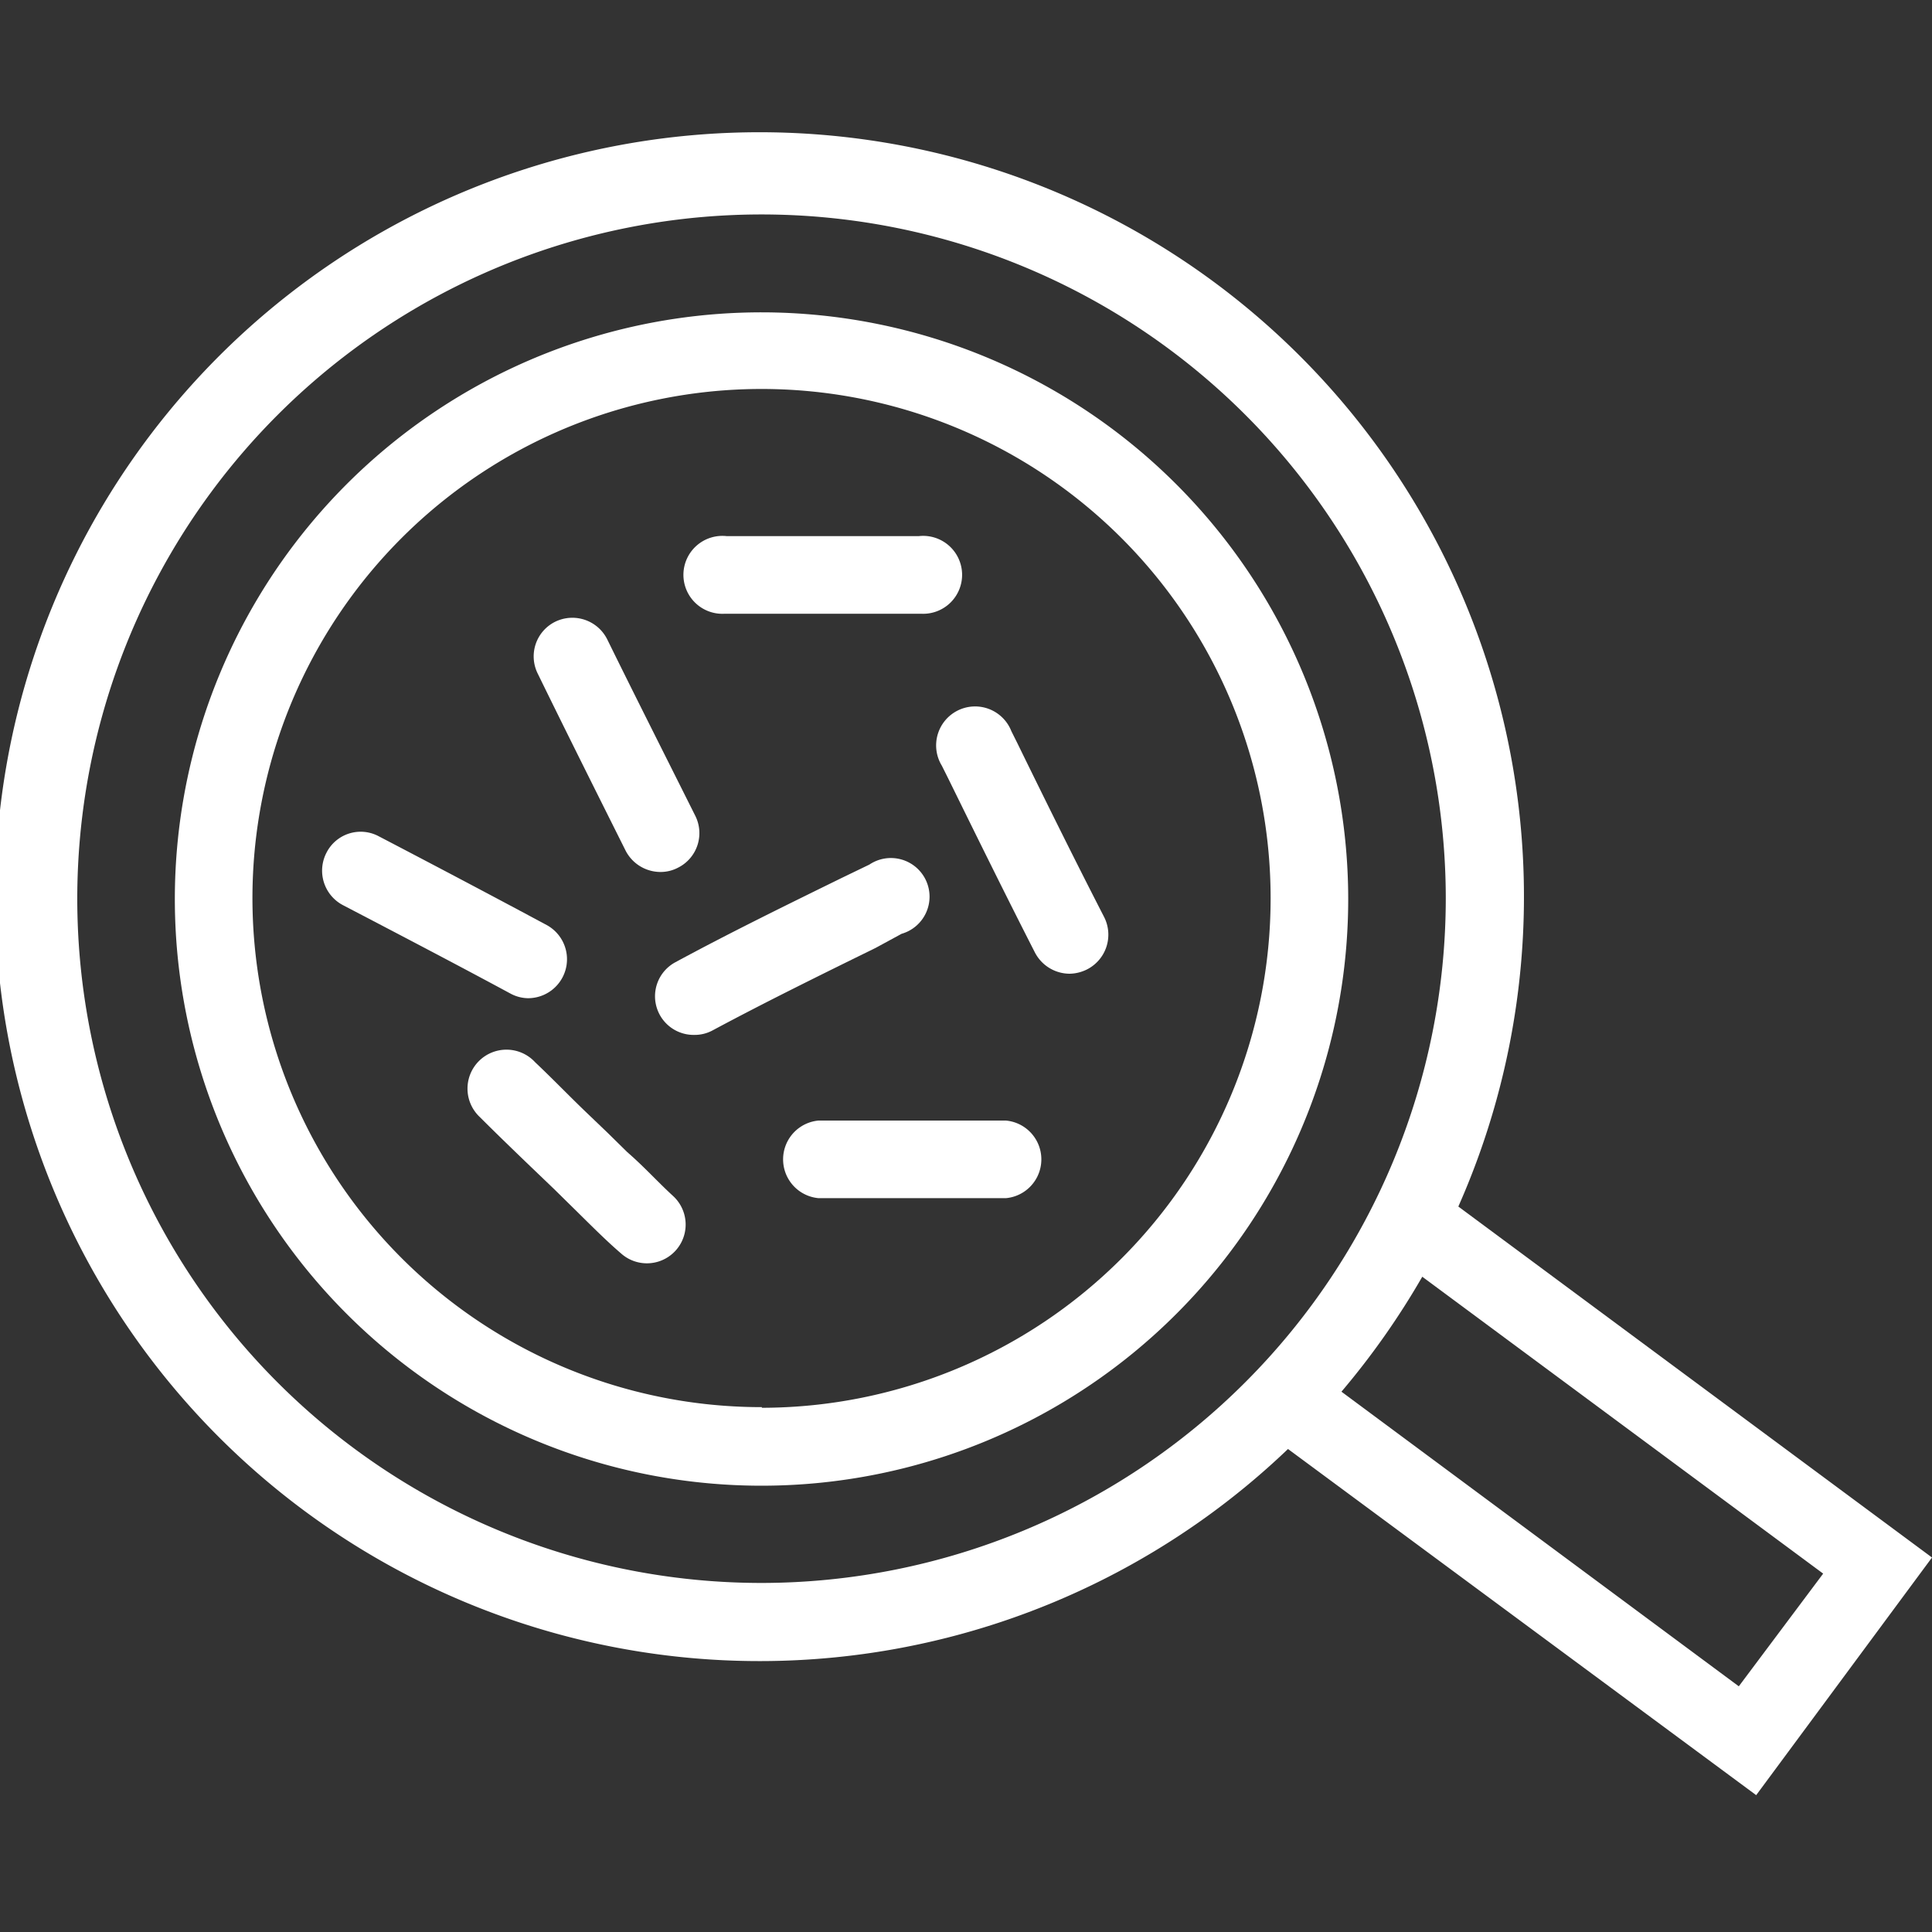
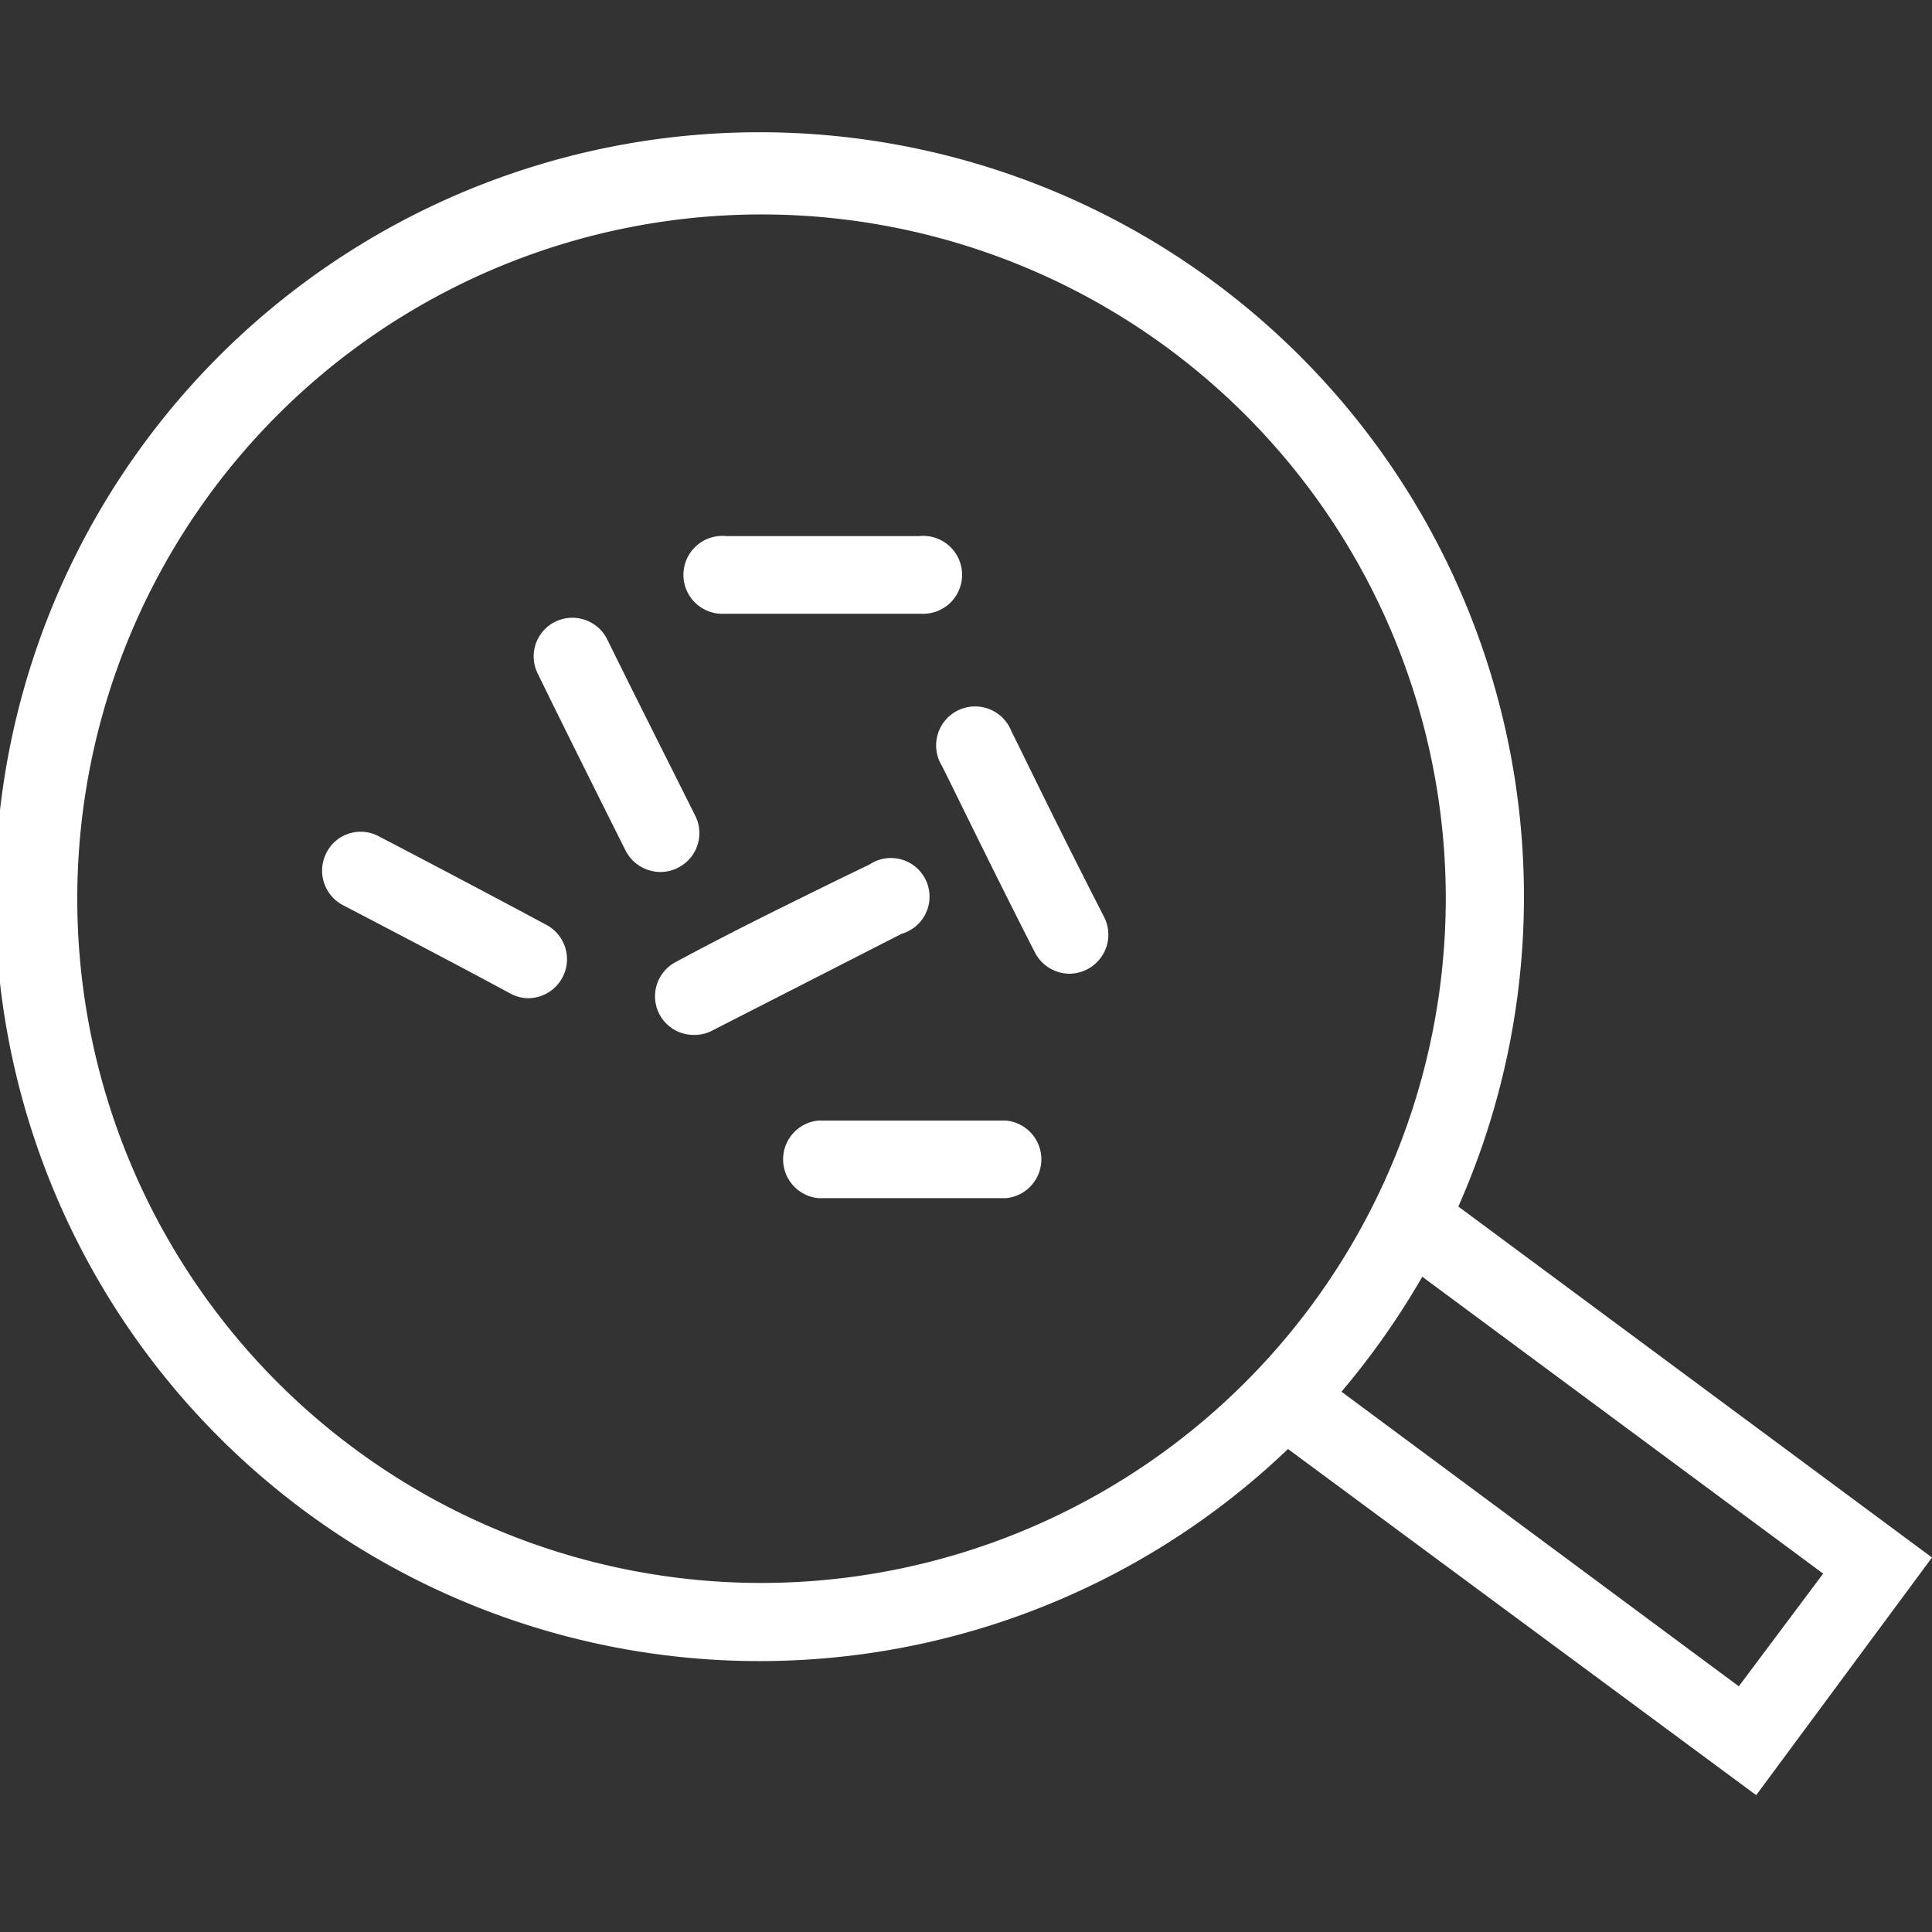
<svg xmlns="http://www.w3.org/2000/svg" id="Layer_1" data-name="Layer 1" viewBox="0 0 60 60">
  <rect x="0" y="0" width="60" height="60" fill="#333333" stroke="none" />
  <defs>
    <style>.cls-1{fill:#fff;}</style>
  </defs>
  <title>key_therapeutic_12JUN2020</title>
-   <path class="cls-1" d="M28,29A1.2,1.2,0,1,0,27,26.85l-.87.42c-1.69.83-3.45,1.69-5.15,2.61a1.2,1.2,0,0,0,.58,2.26,1.17,1.17,0,0,0,.57-.14c1.66-.89,3.39-1.74,5.06-2.56Z" />
+   <path class="cls-1" d="M28,29A1.2,1.2,0,1,0,27,26.85l-.87.42c-1.69.83-3.45,1.69-5.15,2.61a1.2,1.2,0,0,0,.58,2.26,1.17,1.17,0,0,0,.57-.14Z" />
  <path class="cls-1" d="M31.59,23.07l-.18-.36a1.21,1.21,0,1,0-2.16,1.07l.18.36c.88,1.79,1.79,3.64,2.71,5.44a1.22,1.22,0,0,0,1.08.66,1.25,1.25,0,0,0,.55-.14,1.21,1.21,0,0,0,.52-1.62C33.37,26.69,32.46,24.85,31.59,23.07Z" />
  <path class="cls-1" d="M19.43,26.42a1.22,1.22,0,0,0,1.08.66,1.16,1.16,0,0,0,.54-.13,1.2,1.2,0,0,0,.54-1.62c-1-2-1.89-3.76-2.73-5.47a1.21,1.21,0,0,0-1.62-.55,1.2,1.2,0,0,0-.54,1.61C17.54,22.64,18.44,24.44,19.43,26.42Z" />
  <path class="cls-1" d="M31.23,34.8H25.42a1.21,1.21,0,0,0,0,2.41h5.82a1.21,1.21,0,0,0,0-2.41Z" />
  <path class="cls-1" d="M22.51,19.06c.74,0,1.49,0,2.21,0h2.74l1.14,0a1.21,1.21,0,1,0-.07-2.41c-.65,0-1.32,0-2,0h-.84c-.34,0-.67,0-1,0H22.57a1.21,1.21,0,1,0-.06,2.41Z" />
-   <path class="cls-1" d="M19.48,35.78l-.6-.59-.72-.69c-.51-.49-1-1-1.54-1.51a1.21,1.21,0,1,0-1.72,1.7c.53.53,1.07,1.05,1.59,1.55l.71.68.59.58c.48.47,1,1,1.49,1.42a1.2,1.2,0,1,0,1.62-1.78C20.42,36.7,20,36.23,19.48,35.78Z" />
  <path class="cls-1" d="M16.39,31A1.21,1.21,0,0,0,17,28.74c-1.51-.81-3.17-1.69-5.24-2.77a1.19,1.19,0,0,0-1.62.51,1.21,1.21,0,0,0,.51,1.63c2.05,1.07,3.71,1.94,5.21,2.75A1.18,1.18,0,0,0,16.39,31Z" />
  <path class="cls-1" d="M60,48.37,45.29,37.47A23.74,23.74,0,1,0,40,45L54.54,55.75Zm-36.34.79A21.25,21.25,0,1,1,44.9,27.91,21.27,21.27,0,0,1,23.66,49.16Zm18-5.94a24.11,24.11,0,0,0,2.51-3.57l12.45,9.22L54,52.37Z" />
-   <path class="cls-1" d="M23.66,9.7A18.22,18.22,0,1,0,41.87,27.91,18.23,18.23,0,0,0,23.66,9.7Zm0,34a15.81,15.81,0,1,1,15.8-15.81A15.82,15.82,0,0,1,23.66,43.72Z" />
</svg>